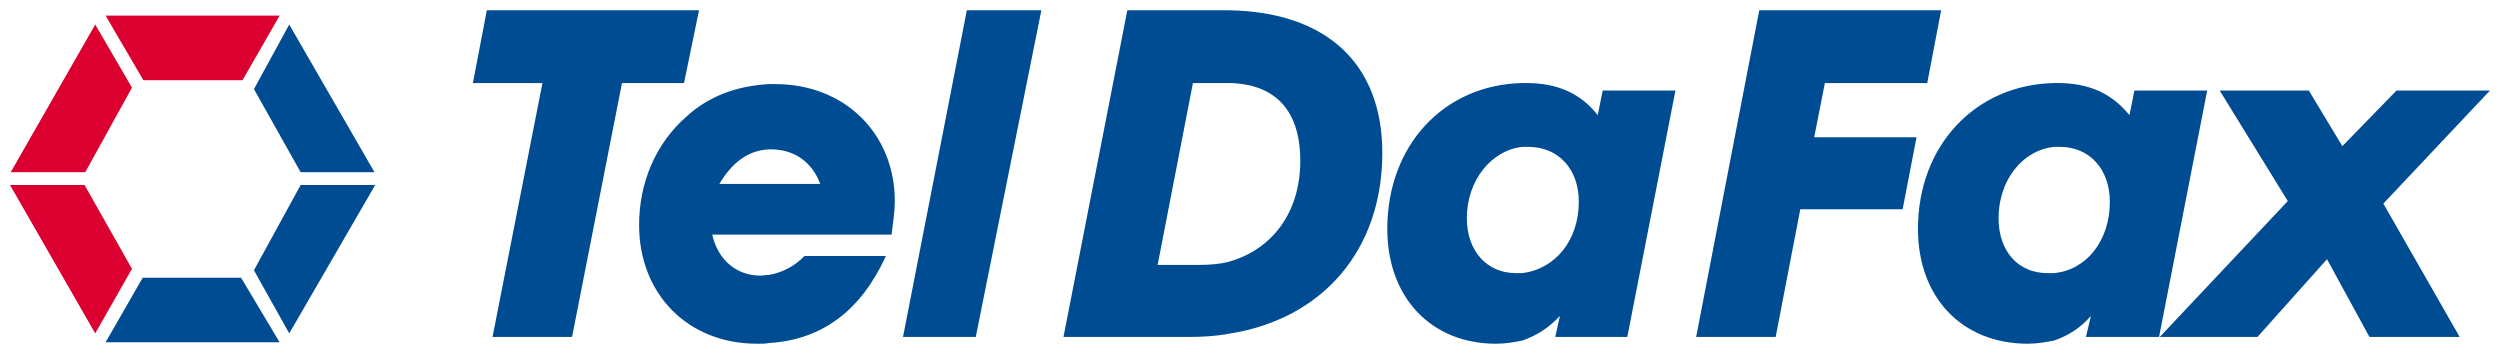
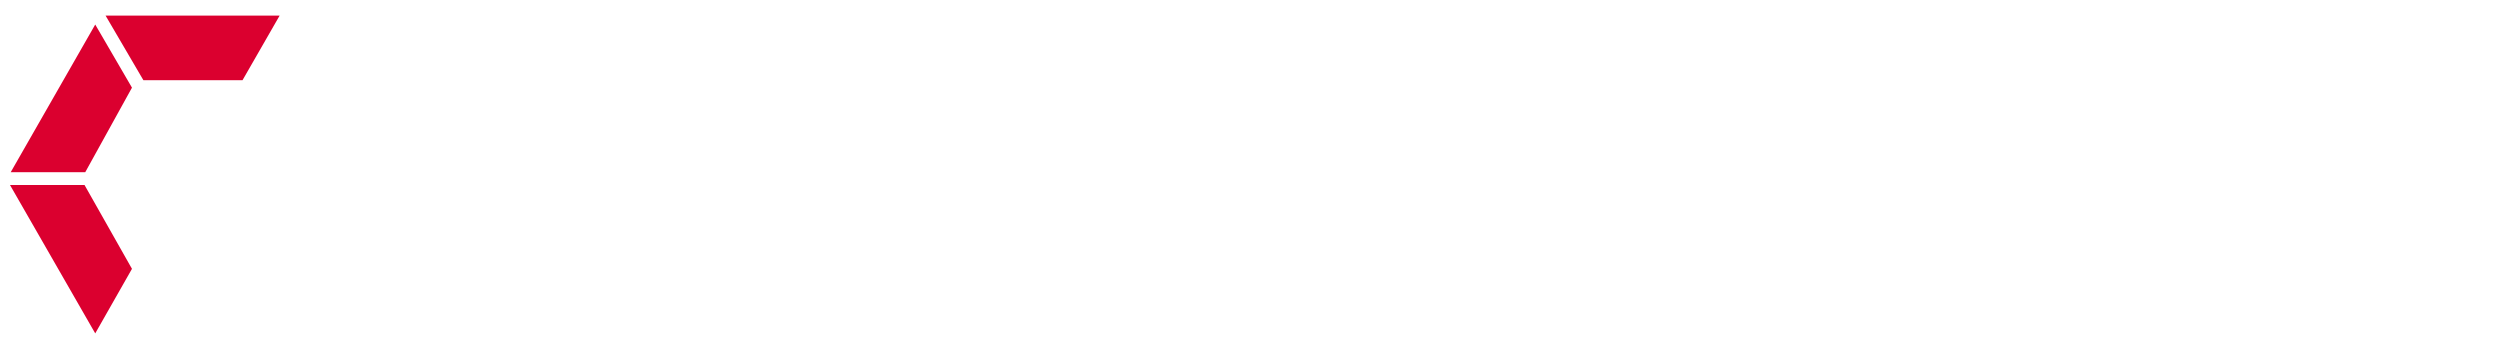
<svg xmlns="http://www.w3.org/2000/svg" version="1.0" width="1024" height="145" viewBox="-0.877 -0.877 219.066 30.972" id="svg2855">
  <defs id="defs2857" />
  <g transform="translate(-266.344,-517.753)" id="layer1">
    <path d="M 274.719,518.221 L 278.031,523.878 L 286.719,523.878 L 289.969,518.221 L 274.719,518.221 z M 273.812,519.003 L 266.406,531.94 L 272.938,531.94 L 277.031,524.534 L 273.812,519.003 z M 266.344,533.065 L 273.812,546.065 L 277.031,540.409 L 272.875,533.065 L 266.344,533.065 z" id="path2448" style="fill:#db002f;fill-opacity:1;fill-rule:nonzero;stroke:none" />
-     <path d="M 308.125,517.753 L 306.906,524.128 L 313,524.128 L 308.625,546.378 L 315.594,546.378 L 319.969,524.128 L 325.406,524.128 L 326.719,517.753 L 308.125,517.753 z M 350.188,517.753 L 344.594,546.378 L 350.969,546.378 L 356.719,517.753 L 350.188,517.753 z M 364.25,517.753 L 358.656,546.378 L 369.562,546.378 C 370.784,546.378 372.007,546.311 373.156,546.096 C 381.413,544.804 386.594,538.724 386.594,530.253 C 386.594,522.499 381.771,517.896 373.156,517.753 L 372.875,517.753 L 364.25,517.753 z M 419.625,517.753 L 414.094,546.378 L 421.062,546.378 L 423.219,535.19 L 432.188,535.19 L 433.406,528.878 L 424.438,528.878 L 425.375,524.128 L 434.344,524.128 L 435.562,517.753 L 419.625,517.753 z M 290.812,519.003 L 287.719,524.659 L 291.812,531.94 L 298.281,531.94 L 290.812,519.003 z M 370,524.128 L 372.875,524.128 L 373.156,524.128 C 377.249,524.199 379.406,526.561 379.406,530.94 C 379.406,535.464 376.961,538.706 373.156,539.784 C 372.366,539.999 371.432,540.065 370.5,540.065 L 366.906,540.065 L 370,524.128 z M 398.875,524.128 C 391.983,524.271 387.031,529.585 387.031,536.909 C 387.031,542.939 390.891,546.971 396.562,546.971 C 397.425,546.971 398.156,546.834 398.875,546.69 C 400.096,546.26 401.153,545.61 402.156,544.534 L 401.75,546.378 L 408.062,546.378 L 412.281,524.784 L 405.906,524.784 L 405.469,526.94 C 403.96,525.001 401.875,524.128 399.219,524.128 L 398.875,524.128 z M 445.469,524.128 C 438.576,524.271 433.531,529.585 433.531,536.909 C 433.531,542.939 437.414,546.971 443.156,546.971 C 443.946,546.971 444.75,546.834 445.469,546.69 C 446.689,546.26 447.754,545.61 448.688,544.534 L 448.25,546.378 L 454.656,546.378 L 458.875,524.784 L 452.5,524.784 L 452.062,526.94 C 450.484,525.001 448.479,524.128 445.75,524.128 L 445.469,524.128 z M 332.875,524.221 C 330.075,524.365 327.564,525.271 325.625,527.065 C 322.896,529.435 321.469,532.904 321.469,536.565 C 321.469,542.596 325.71,546.971 331.812,546.971 C 332.171,546.971 332.516,546.98 332.875,546.909 C 337.541,546.621 340.94,544.023 343.094,539.284 L 335.969,539.284 C 335.036,540.218 334.024,540.724 332.875,540.94 C 332.587,540.94 332.381,541.003 332.094,541.003 C 330.012,541.003 328.378,539.635 327.875,537.409 L 332.875,537.409 L 343.594,537.409 C 343.738,536.26 343.875,535.334 343.875,534.471 C 343.875,528.585 339.509,524.221 333.406,524.221 L 332.875,524.221 z M 459.969,524.784 L 465.938,534.471 L 454.719,546.378 L 463.281,546.378 L 469.375,539.565 L 473.094,546.378 L 481,546.378 L 474.312,534.69 L 483.656,524.784 L 475.469,524.784 L 470.719,529.659 L 467.781,524.784 L 459.969,524.784 z M 398.875,529.721 L 399.375,529.721 C 402.031,529.721 403.813,531.663 403.812,534.534 C 403.812,537.909 401.746,540.425 398.875,540.784 L 398.281,540.784 C 395.77,540.784 394,538.844 394,535.971 C 394,532.669 396.146,530.009 398.875,529.721 z M 445.469,529.721 L 445.969,529.721 C 448.553,529.721 450.344,531.663 450.344,534.534 C 450.344,537.909 448.34,540.498 445.469,540.784 L 444.875,540.784 C 442.291,540.784 440.594,538.844 440.594,535.971 C 440.594,532.669 442.669,530.009 445.469,529.721 z M 332.875,529.94 L 333.031,529.94 C 335.041,529.94 336.626,531.034 337.344,532.971 L 332.875,532.971 L 328.5,532.971 C 329.649,531.034 331.08,530.011 332.875,529.94 z M 291.812,533.065 L 287.719,540.534 L 290.812,546.065 L 298.344,533.065 L 291.812,533.065 z M 277.969,541.19 L 274.719,546.846 L 289.969,546.846 L 286.594,541.19 L 277.969,541.19 z" id="path2452" style="fill:#004c93;fill-opacity:1;fill-rule:nonzero;stroke:none" />
  </g>
</svg>